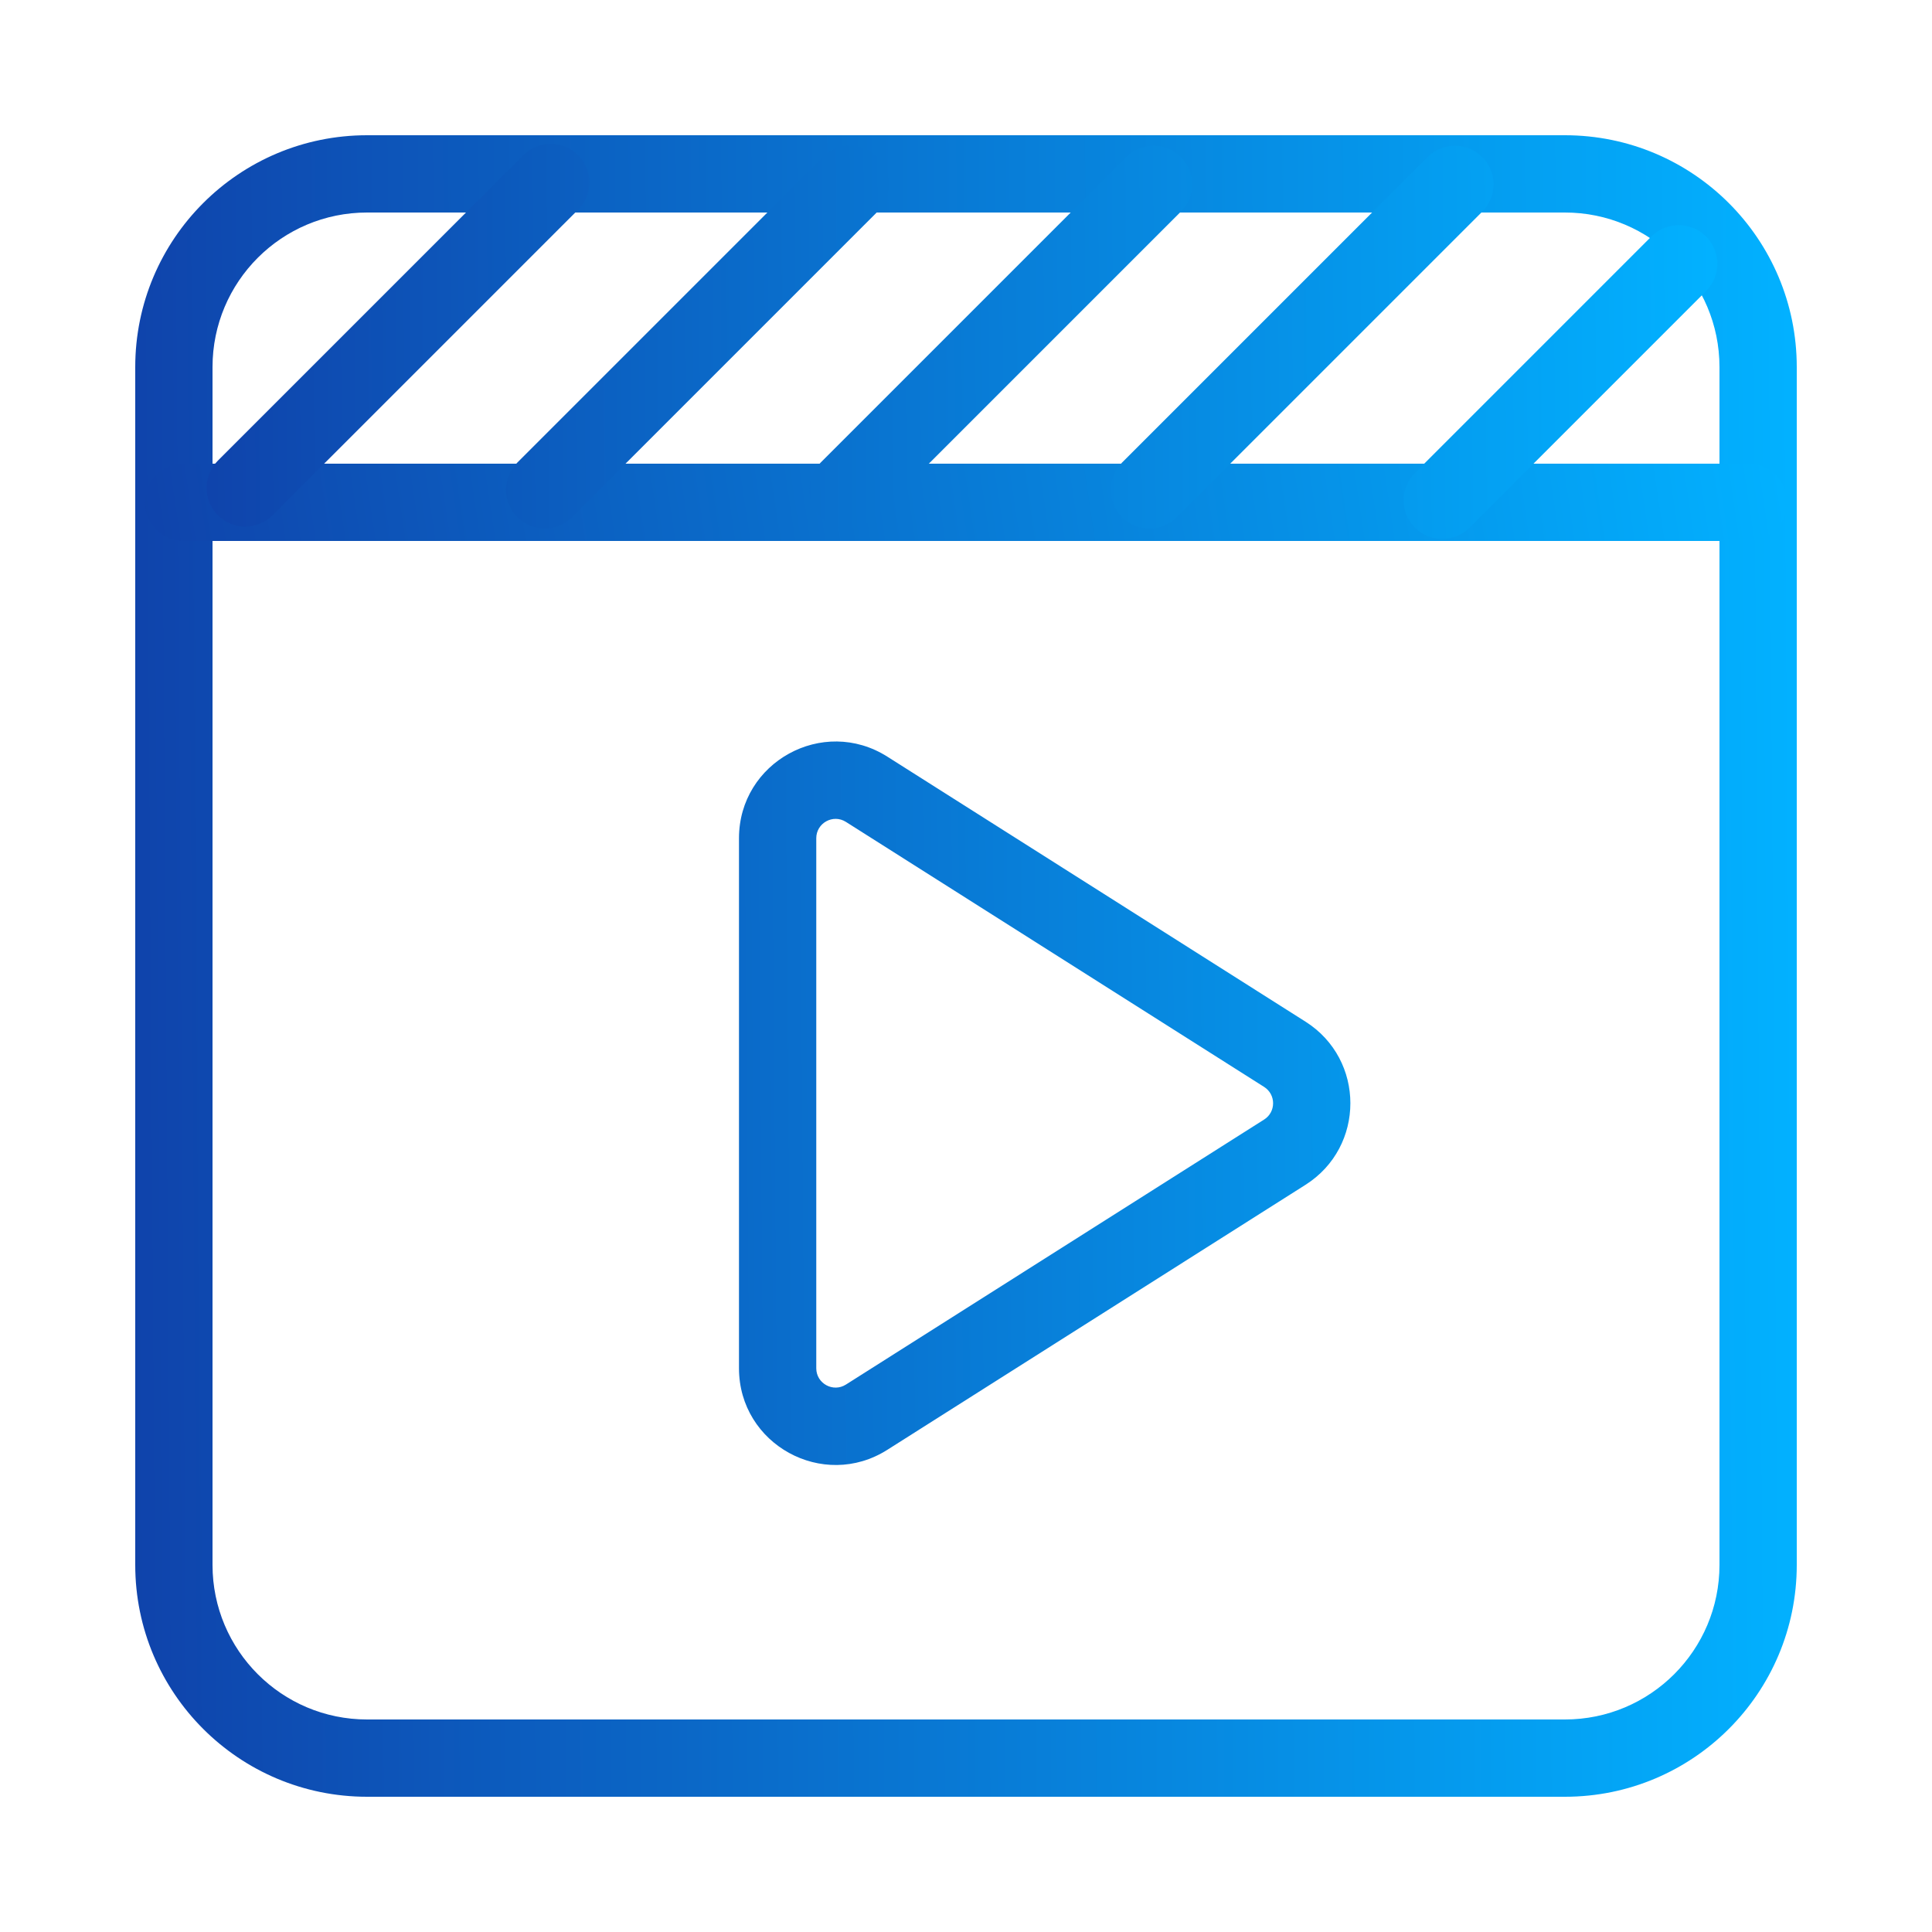
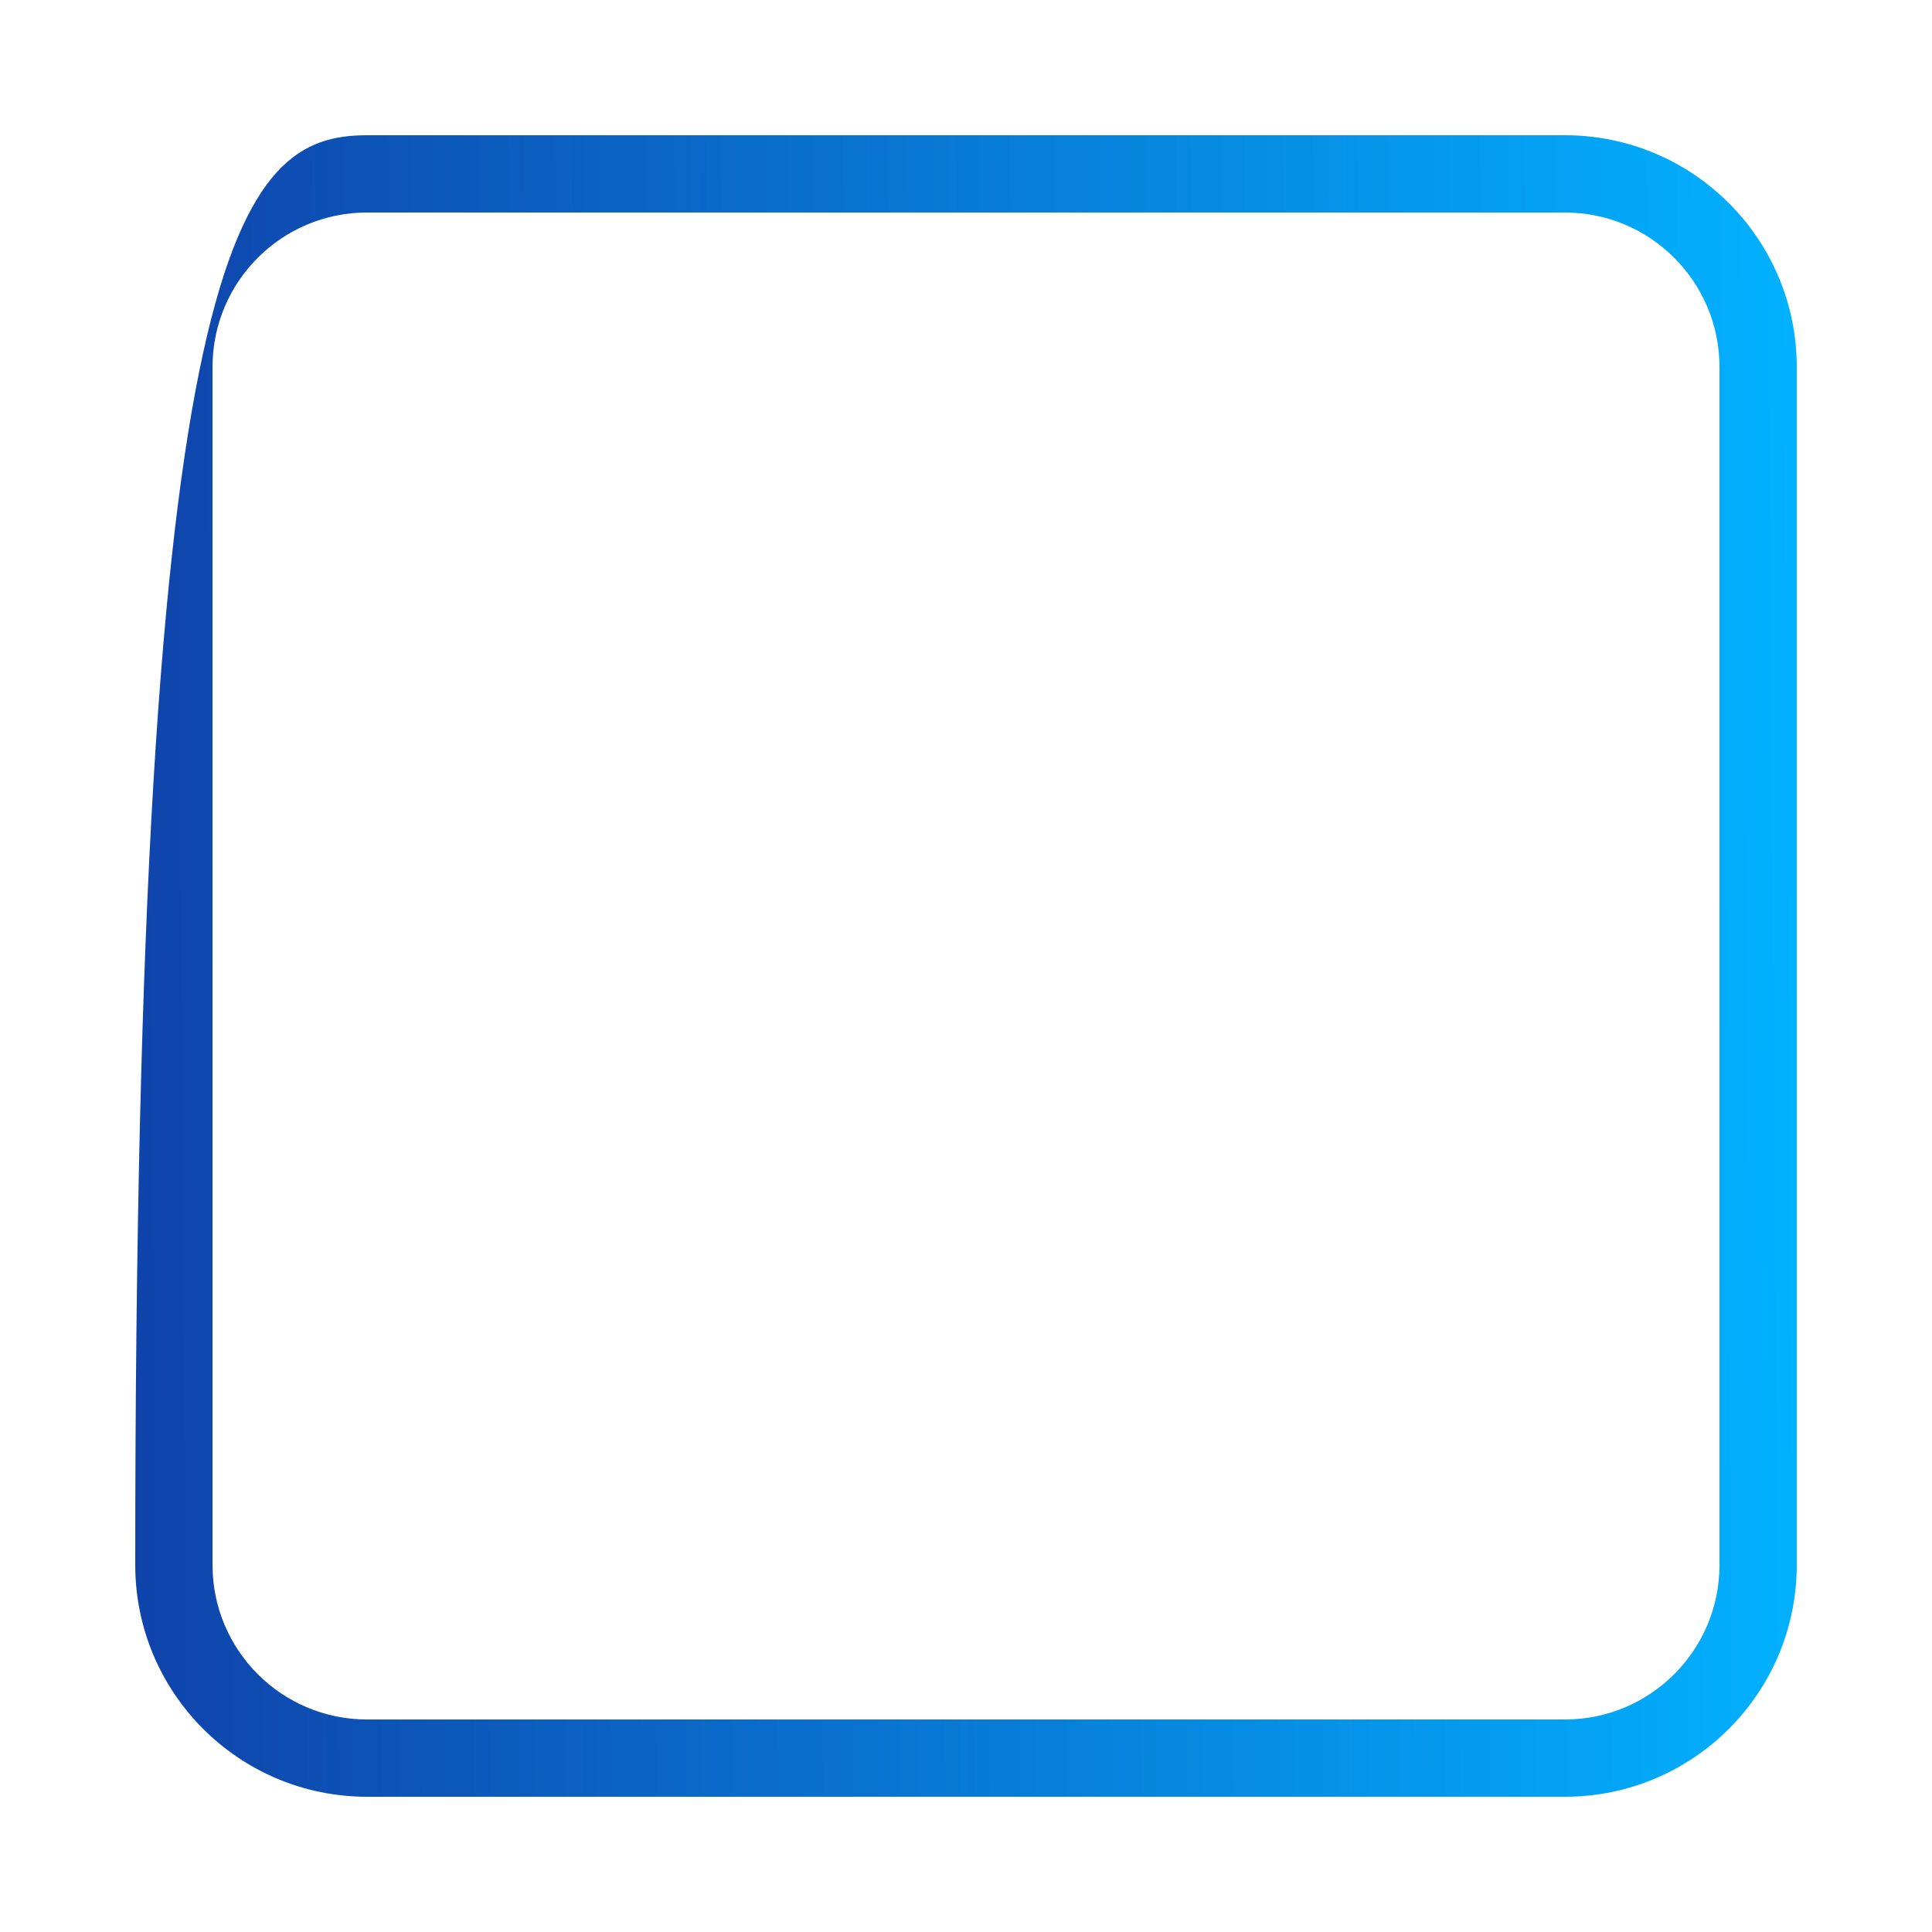
<svg xmlns="http://www.w3.org/2000/svg" width="46" height="46" viewBox="0 0 46 46" fill="none">
-   <path d="M37.26 40.94C39.292 40.94 40.94 39.292 40.94 37.26V8.74C40.94 6.707 39.292 5.06 37.26 5.06H8.74C6.707 5.06 5.06 6.707 5.06 8.74V37.26C5.06 39.292 6.707 40.94 8.74 40.94H37.26ZM37.26 42.78H8.74C5.691 42.78 3.22 40.309 3.22 37.26V8.74C3.22 5.691 5.691 3.22 8.74 3.22H37.26C40.309 3.22 42.78 5.691 42.78 8.74V37.26C42.78 40.309 40.309 42.78 37.26 42.78Z" fill="url(#paint0_linear_8507_421)" />
-   <path d="M4.37 12.88H41.63C42.138 12.88 42.55 12.468 42.55 11.96C42.55 11.452 42.138 11.04 41.63 11.04H4.37C3.862 11.04 3.45 11.452 3.45 11.96C3.45 12.468 3.862 12.88 4.37 12.88Z" fill="url(#paint1_linear_8507_421)" />
-   <path d="M33.99 3.739L26.716 11.013C26.357 11.372 26.357 11.954 26.716 12.314C27.076 12.673 27.658 12.673 28.017 12.314L35.291 5.04C35.65 4.681 35.65 4.098 35.291 3.739C34.931 3.38 34.349 3.38 33.99 3.739ZM26.814 3.739L19.54 11.013C19.181 11.372 19.181 11.954 19.54 12.314C19.899 12.673 20.482 12.673 20.841 12.314L28.115 5.04C28.474 4.681 28.474 4.098 28.115 3.739C27.756 3.38 27.173 3.38 26.814 3.739ZM19.592 3.739L12.318 11.013C11.959 11.372 11.959 11.954 12.318 12.314C12.678 12.673 13.26 12.673 13.619 12.314L20.893 5.04C21.252 4.681 21.252 4.098 20.893 3.739C20.534 3.38 19.951 3.38 19.592 3.739ZM12.462 3.693L5.188 10.967C4.829 11.326 4.829 11.908 5.188 12.268C5.547 12.627 6.13 12.627 6.489 12.268L13.763 4.994C14.122 4.635 14.122 4.052 13.763 3.693C13.403 3.334 12.821 3.334 12.462 3.693ZM39.318 5.631L33.689 11.261C33.33 11.62 33.33 12.203 33.689 12.562C34.048 12.921 34.631 12.921 34.99 12.562L40.619 6.932C40.979 6.573 40.979 5.991 40.619 5.631C40.26 5.272 39.678 5.272 39.318 5.631ZM20.141 19.569C19.835 19.375 19.435 19.595 19.435 19.958V32.578C19.435 32.94 19.835 33.16 20.141 32.966L30.098 26.656C30.383 26.476 30.383 26.06 30.098 25.879L20.141 19.569H20.141ZM31.083 24.325C32.508 25.228 32.508 27.307 31.083 28.21L21.126 34.52C19.595 35.491 17.595 34.39 17.595 32.578V19.958C17.595 18.145 19.595 17.045 21.126 18.015L31.083 24.325Z" fill="url(#paint2_linear_8507_421)" />
+   <path d="M37.26 40.94C39.292 40.94 40.94 39.292 40.94 37.26V8.74C40.94 6.707 39.292 5.06 37.26 5.06H8.74C6.707 5.06 5.06 6.707 5.06 8.74V37.26C5.06 39.292 6.707 40.94 8.74 40.94H37.26ZM37.26 42.78H8.74C5.691 42.78 3.22 40.309 3.22 37.26C3.22 5.691 5.691 3.22 8.74 3.22H37.26C40.309 3.22 42.78 5.691 42.78 8.74V37.26C42.78 40.309 40.309 42.78 37.26 42.78Z" fill="url(#paint0_linear_8507_421)" />
  <defs>
    <linearGradient id="paint0_linear_8507_421" x1="42.625" y1="3.22" x2="2.907" y2="3.497" gradientUnits="userSpaceOnUse">
      <stop stop-color="#02B1FF" />
      <stop offset="1" stop-color="#0F43AB" />
    </linearGradient>
    <linearGradient id="paint1_linear_8507_421" x1="42.397" y1="11.04" x2="3.985" y2="16.742" gradientUnits="userSpaceOnUse">
      <stop stop-color="#02B1FF" />
      <stop offset="1" stop-color="#0F43AB" />
    </linearGradient>
    <linearGradient id="paint2_linear_8507_421" x1="40.748" y1="3.424" x2="4.635" y2="3.712" gradientUnits="userSpaceOnUse">
      <stop stop-color="#02B1FF" />
      <stop offset="1" stop-color="#0F43AB" />
    </linearGradient>
  </defs>
</svg>